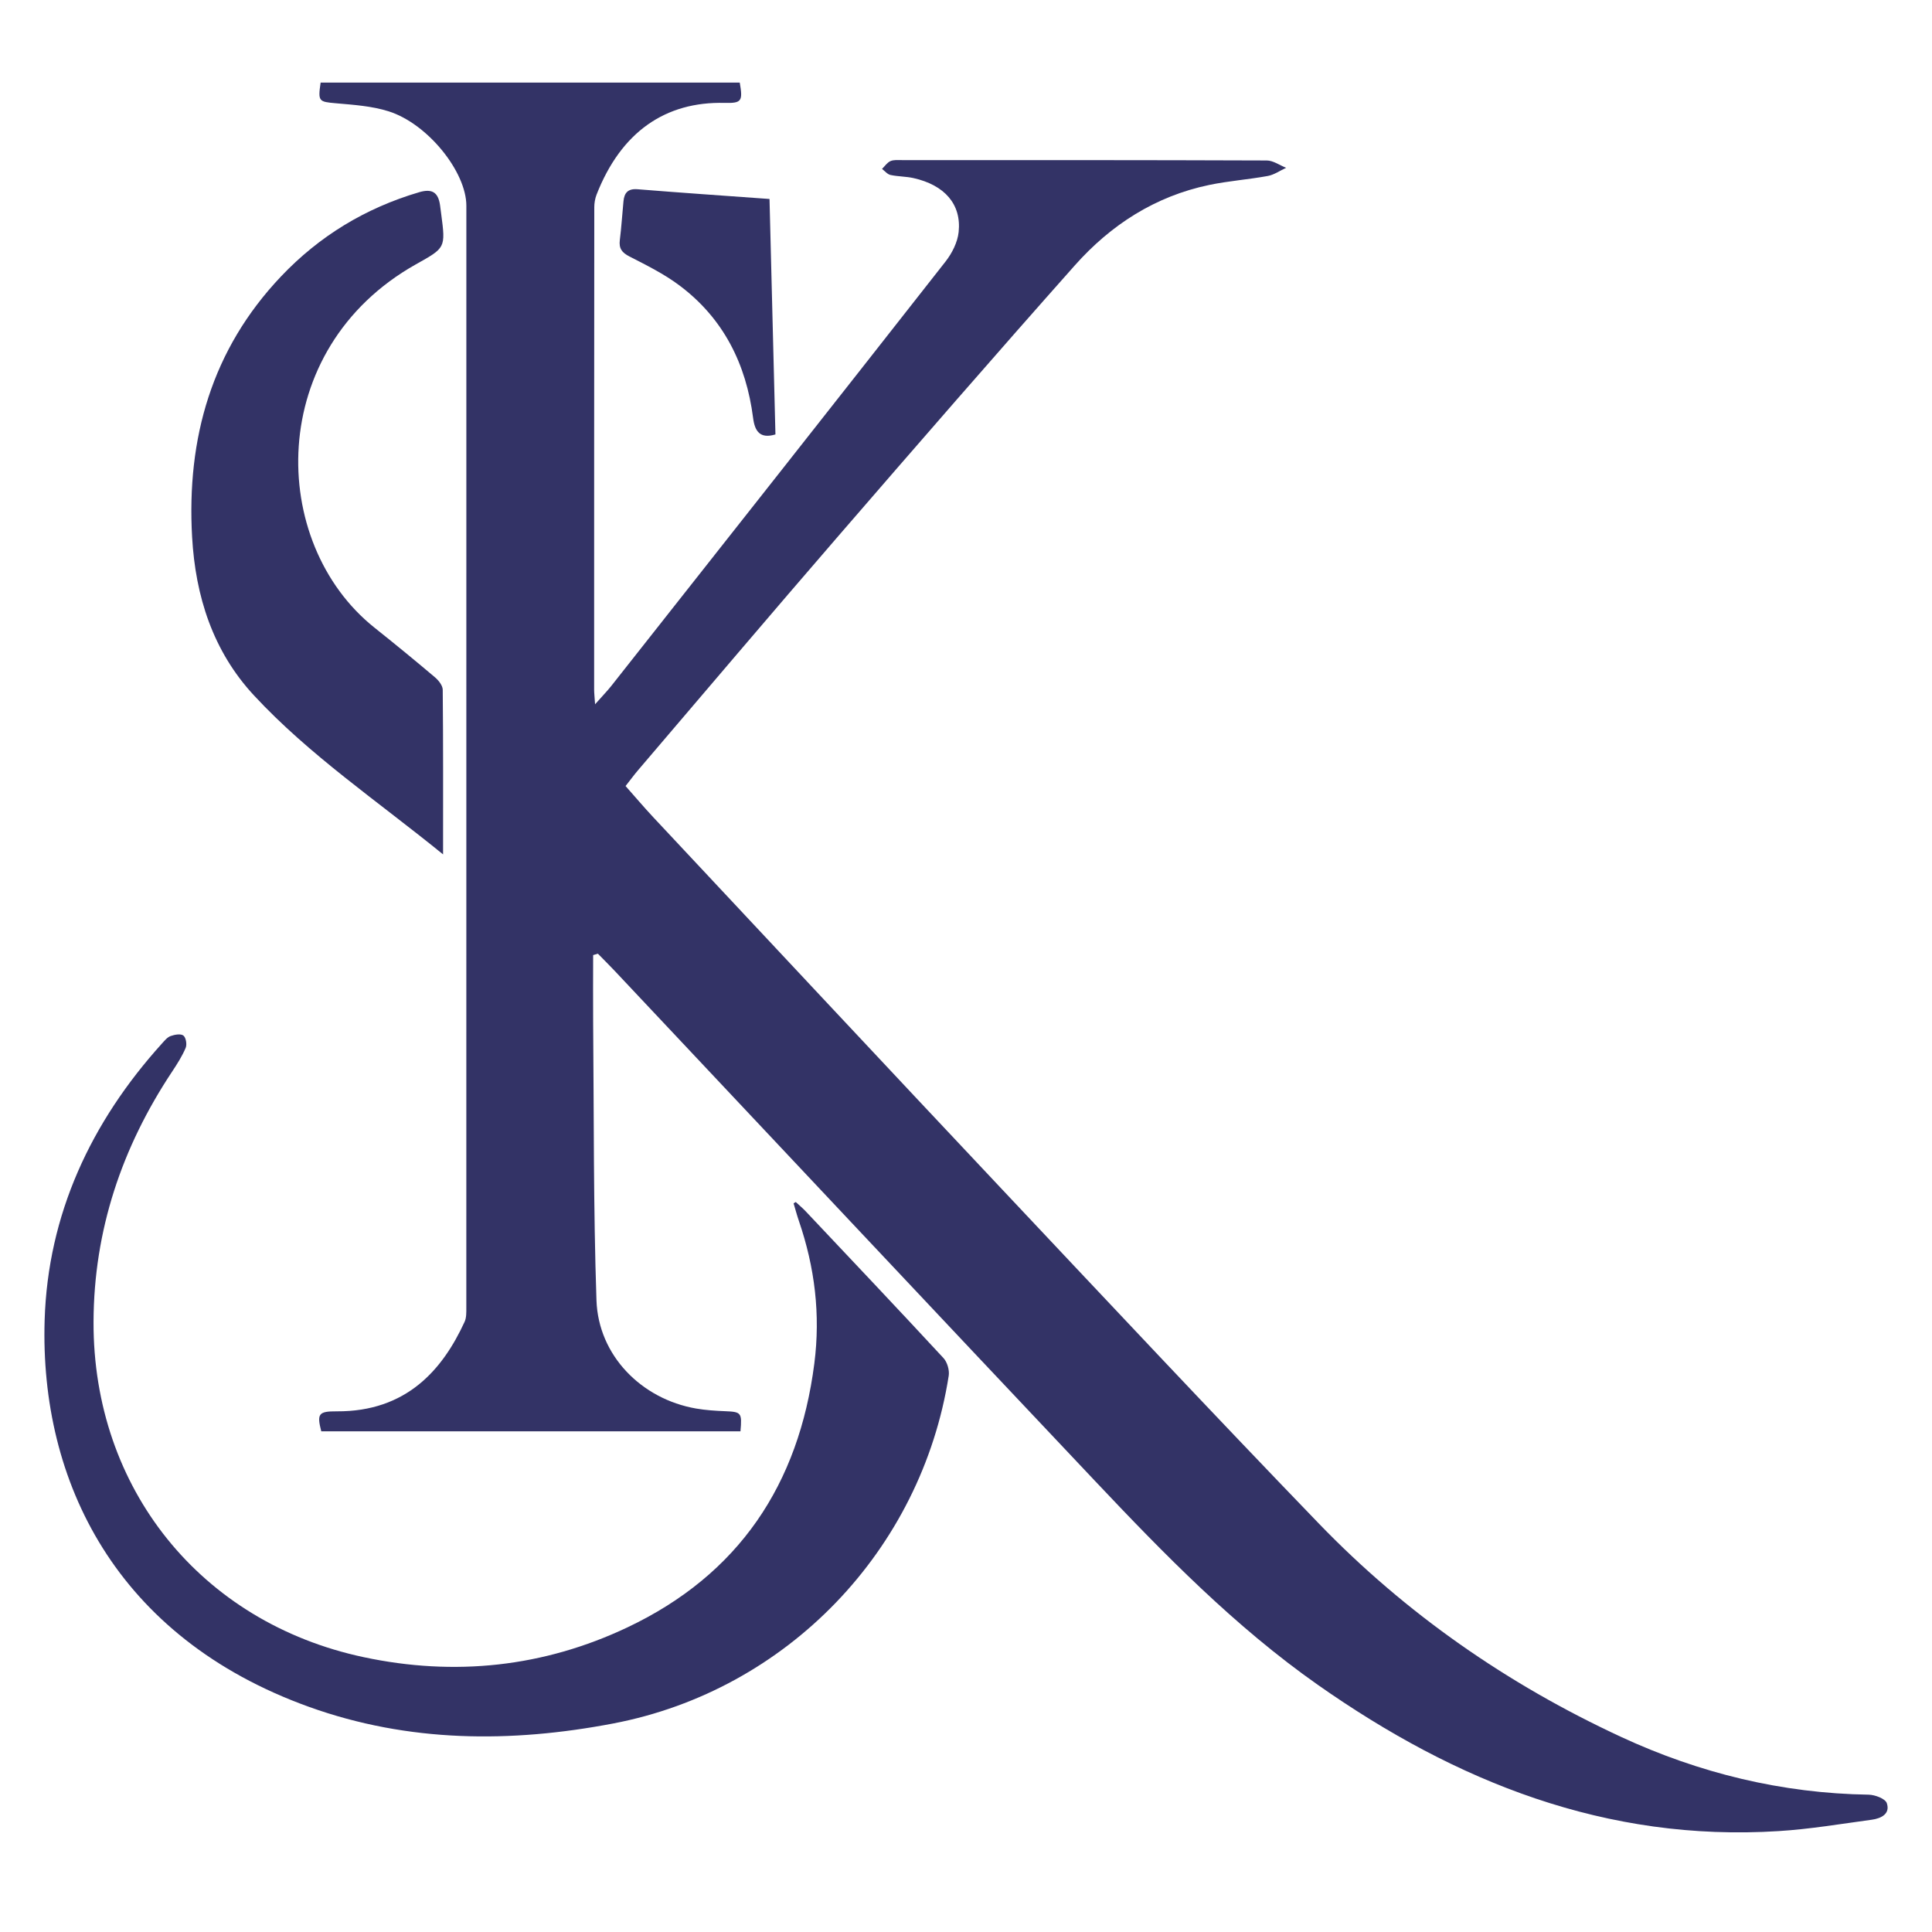
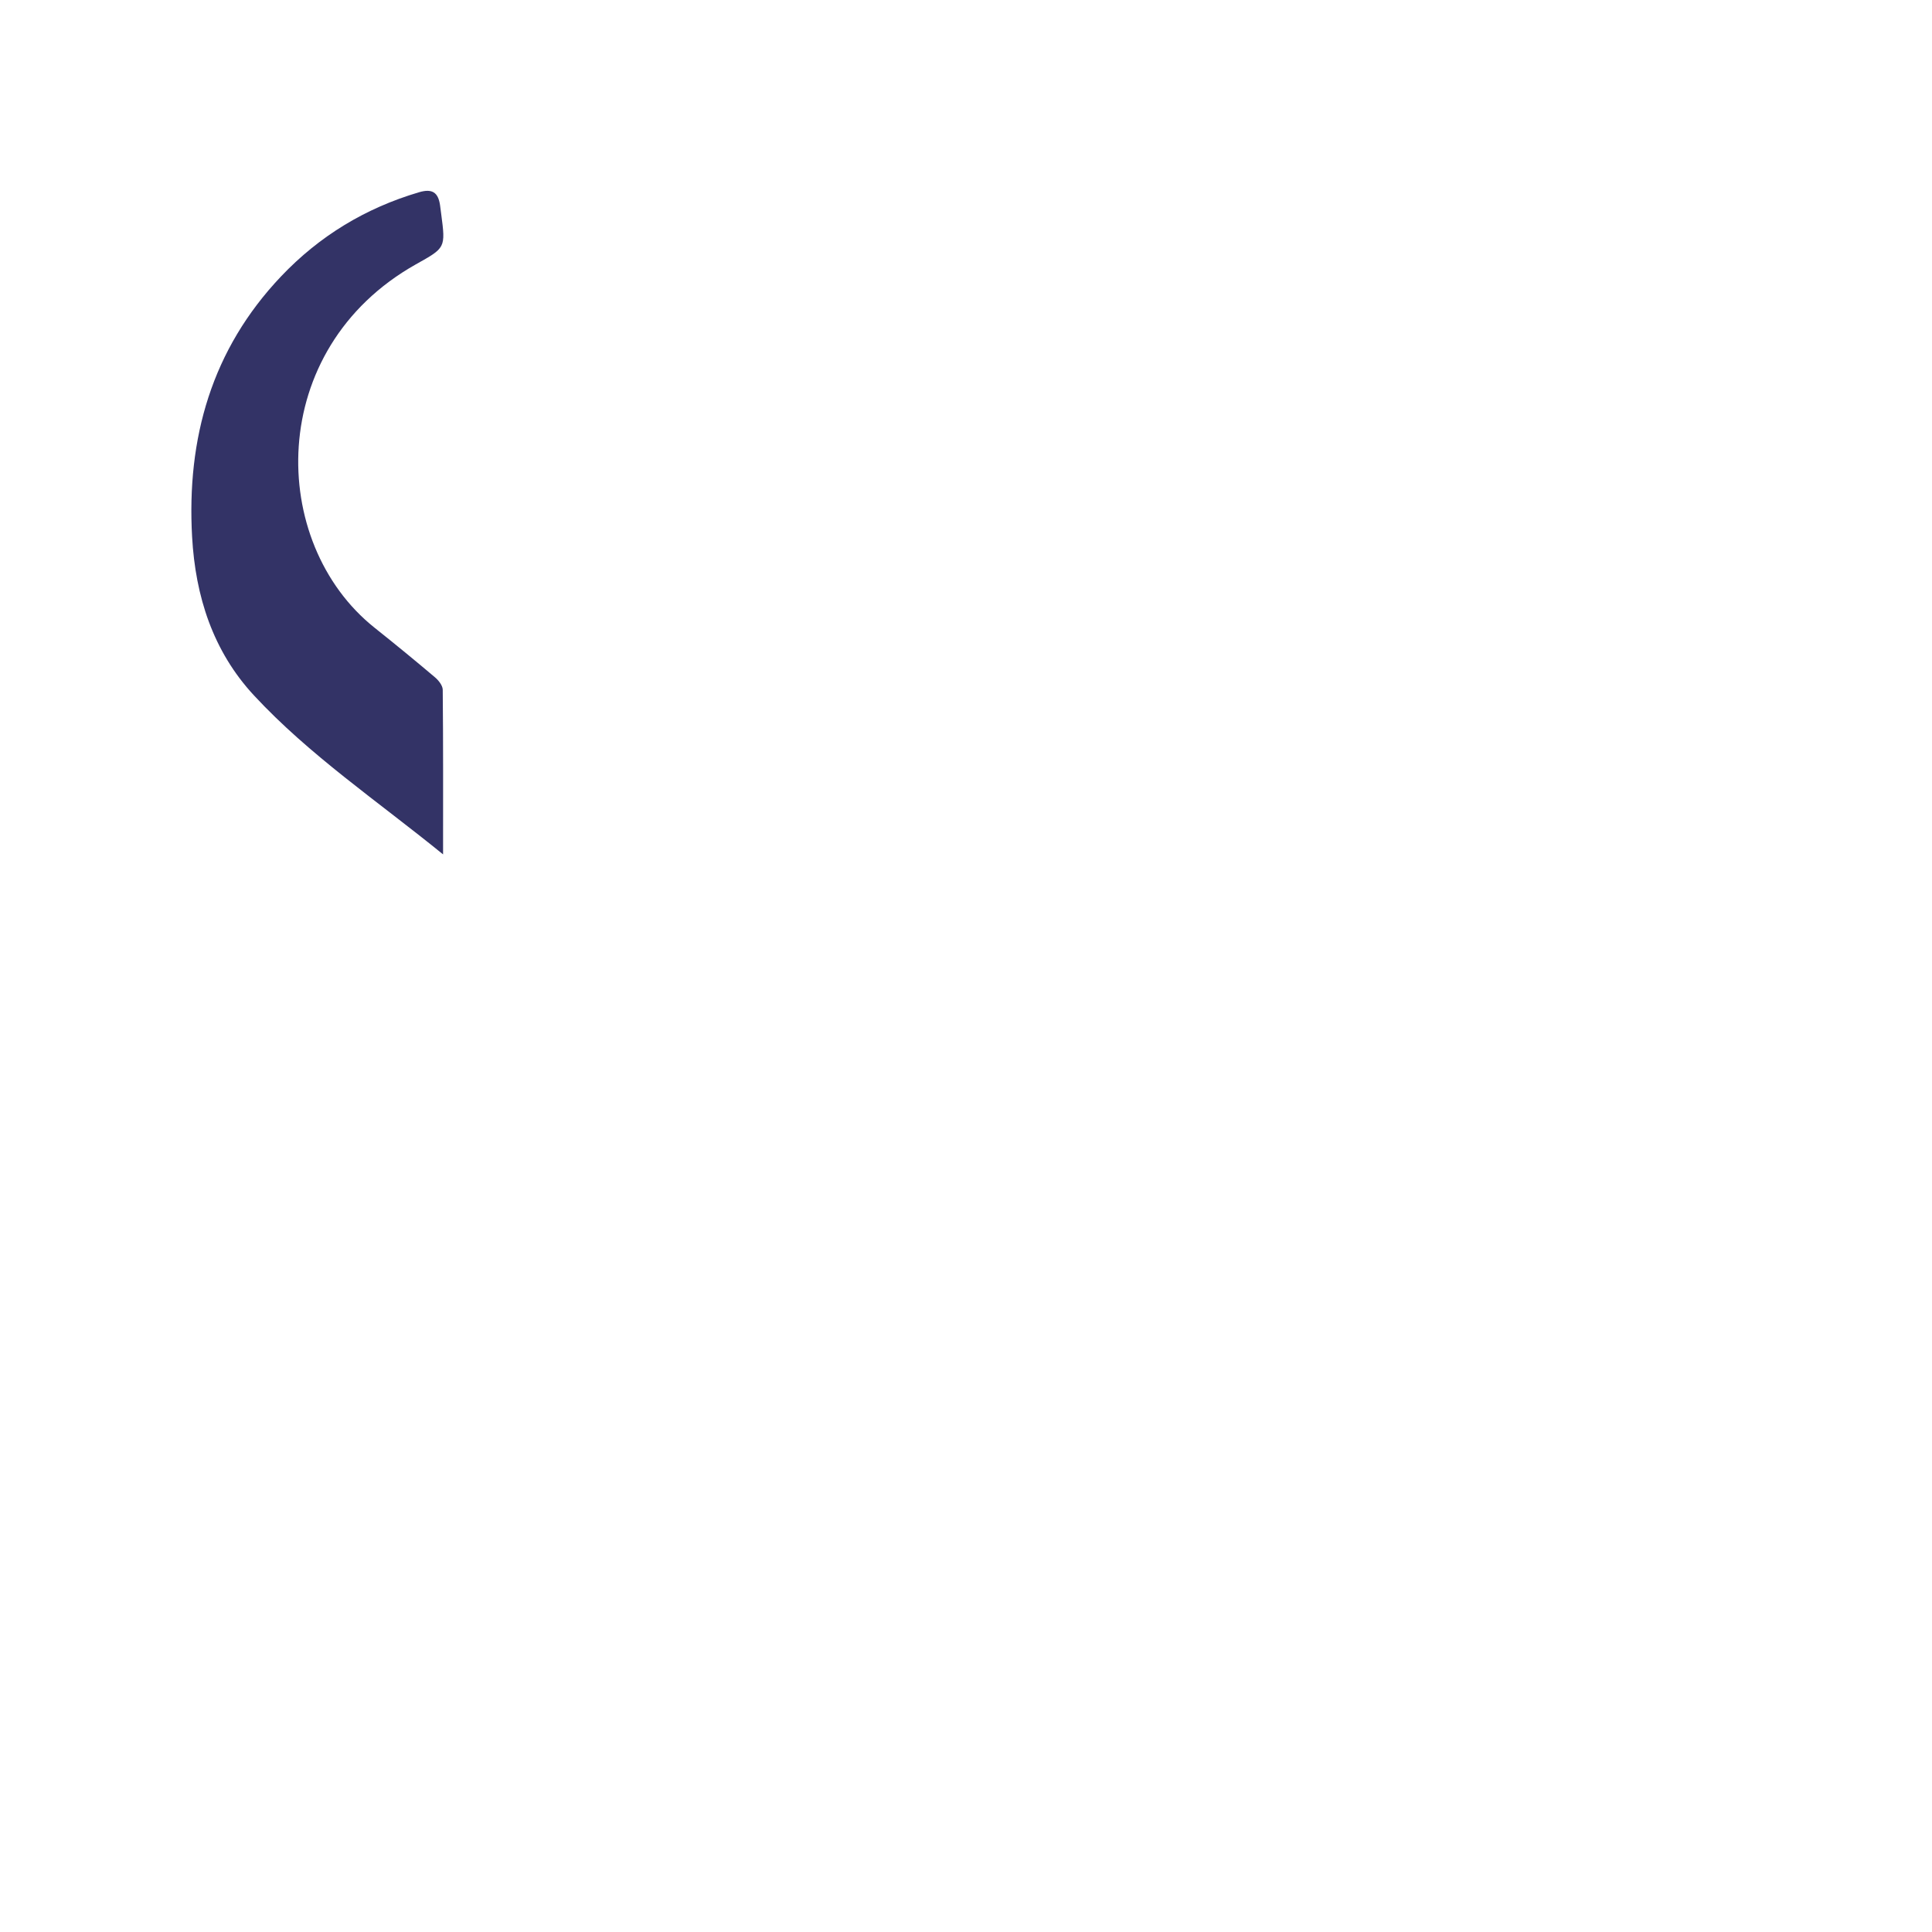
<svg xmlns="http://www.w3.org/2000/svg" id="Layer_1" data-name="Layer 1" viewBox="0 0 512 512">
  <defs>
    <style> .cls-1 { fill: #336; } </style>
  </defs>
-   <path class="cls-1" d="m157.19,253.11c0,5.94-.05,11.89,0,17.83.22,24.55.05,49.12.88,73.65.49,14.6,11.9,26.18,26.42,28.69,2.51.43,5.07.6,7.62.7,4.35.18,4.55.37,4.12,5.34h-111.09c-1.2-4.64-.74-5.33,4.1-5.3,18.5.1,28.05-11.04,33.88-23.72.5-1.09.46-2.48.46-3.74.02-97.34.02-194.69.01-292.03,0-8.97-10.21-21.74-20.6-25.03-4.43-1.4-9.25-1.72-13.93-2.13-4.58-.4-4.83-.47-4.09-5.48h111.07c.84,4.9.55,5.49-4.02,5.38-15.63-.39-27.42,7.65-33.93,24.32-.4,1.04-.6,2.22-.6,3.34-.04,42.59-.04,85.19-.04,127.78,0,.97.12,1.94.25,3.93,1.87-2.12,3.17-3.44,4.32-4.89,29.55-37.45,59.11-74.88,88.54-112.42,1.73-2.2,3.2-5.11,3.49-7.83.78-7.38-3.74-12.47-11.99-14.31-1.99-.44-4.08-.39-6.07-.82-.83-.18-1.5-1.05-2.25-1.6.73-.71,1.35-1.68,2.23-2.07.88-.39,2.01-.27,3.03-.27,32.23,0,64.46-.02,96.69.1,1.72,0,3.44,1.27,5.15,1.94-1.62.75-3.18,1.86-4.88,2.17-5.15.94-10.4,1.31-15.52,2.38-14.3,2.98-26.07,10.58-35.6,21.31-21.07,23.71-41.86,47.66-62.61,71.65-17.82,20.6-35.43,41.39-53.12,62.11-1.07,1.25-2.04,2.59-3.33,4.22,2.52,2.84,4.89,5.65,7.4,8.33,30.77,32.86,61.51,65.77,92.38,98.55,27.88,29.61,55.7,59.29,83.94,88.56,23.05,23.89,50.02,42.61,80.1,56.55,20.71,9.6,42.61,14.96,65.61,15.31,1.68.03,4.4,1.05,4.81,2.24.98,2.86-1.54,4.06-3.95,4.39-8.22,1.12-16.43,2.5-24.69,3.02-45.69,2.89-85.47-13.01-122.13-38.75-22.03-15.47-40.7-34.6-59.06-54.04-42.52-45-84.89-90.13-127.32-135.21-1.44-1.53-2.95-3.01-4.42-4.52-.41.12-.82.24-1.23.36Z" />
-   <path class="cls-1" d="m210.89,318.55c.88.82,1.81,1.6,2.64,2.47,12.2,12.93,24.42,25.83,36.5,38.88,1.01,1.09,1.62,3.21,1.39,4.69-7.23,46.18-42.8,83.34-88.92,92.15-27.11,5.18-54.24,5.08-80.6-4.4-51.13-18.39-71.37-59.76-70.07-102.48.85-28.01,12.25-52.47,31.09-73.32.68-.75,1.41-1.66,2.3-1.98,1.05-.38,2.67-.67,3.38-.13.68.52.99,2.35.61,3.25-.93,2.21-2.26,4.29-3.59,6.3-13.34,20.1-20.75,42.09-20.83,66.32-.15,44.11,28.37,79.66,71.57,88.86,24.11,5.14,47.68,2.66,69.98-7.92,29.43-13.97,45.36-37.79,49.47-69.92,1.66-12.97.12-25.47-4.09-37.75-.53-1.54-.94-3.11-1.41-4.67.19-.12.38-.24.58-.36Z" />
  <path class="cls-1" d="m117.43,226.43c-17.51-14.23-35.41-26.29-50.1-42.11-10.92-11.75-15.54-26.32-16.42-42.02-1.47-26.13,5.17-49.66,23.57-69.05,10.16-10.71,22.37-18.11,36.56-22.3,3.47-1.03,5.07.02,5.57,3.38.11.76.2,1.52.3,2.28,1.22,9.18,1.14,9.04-6.71,13.45-39.93,22.47-39.16,73.8-10.94,96.29,5.4,4.3,10.74,8.68,16.01,13.14.96.81,2.05,2.18,2.06,3.31.14,14.16.09,28.32.09,43.63Z" />
-   <path class="cls-1" d="m205.5,115.13c-4.12,1.24-5.47-.88-5.92-4.36-1.83-14.31-7.86-26.4-19.54-35.14-4.05-3.03-8.68-5.33-13.21-7.65-2.02-1.03-2.85-2.13-2.57-4.37.43-3.42.63-6.86.97-10.29.22-2.21,1.17-3.38,3.73-3.17,11.57.94,23.16,1.72,34.97,2.58.52,20.68,1.04,41.42,1.57,62.4Z" />
</svg>